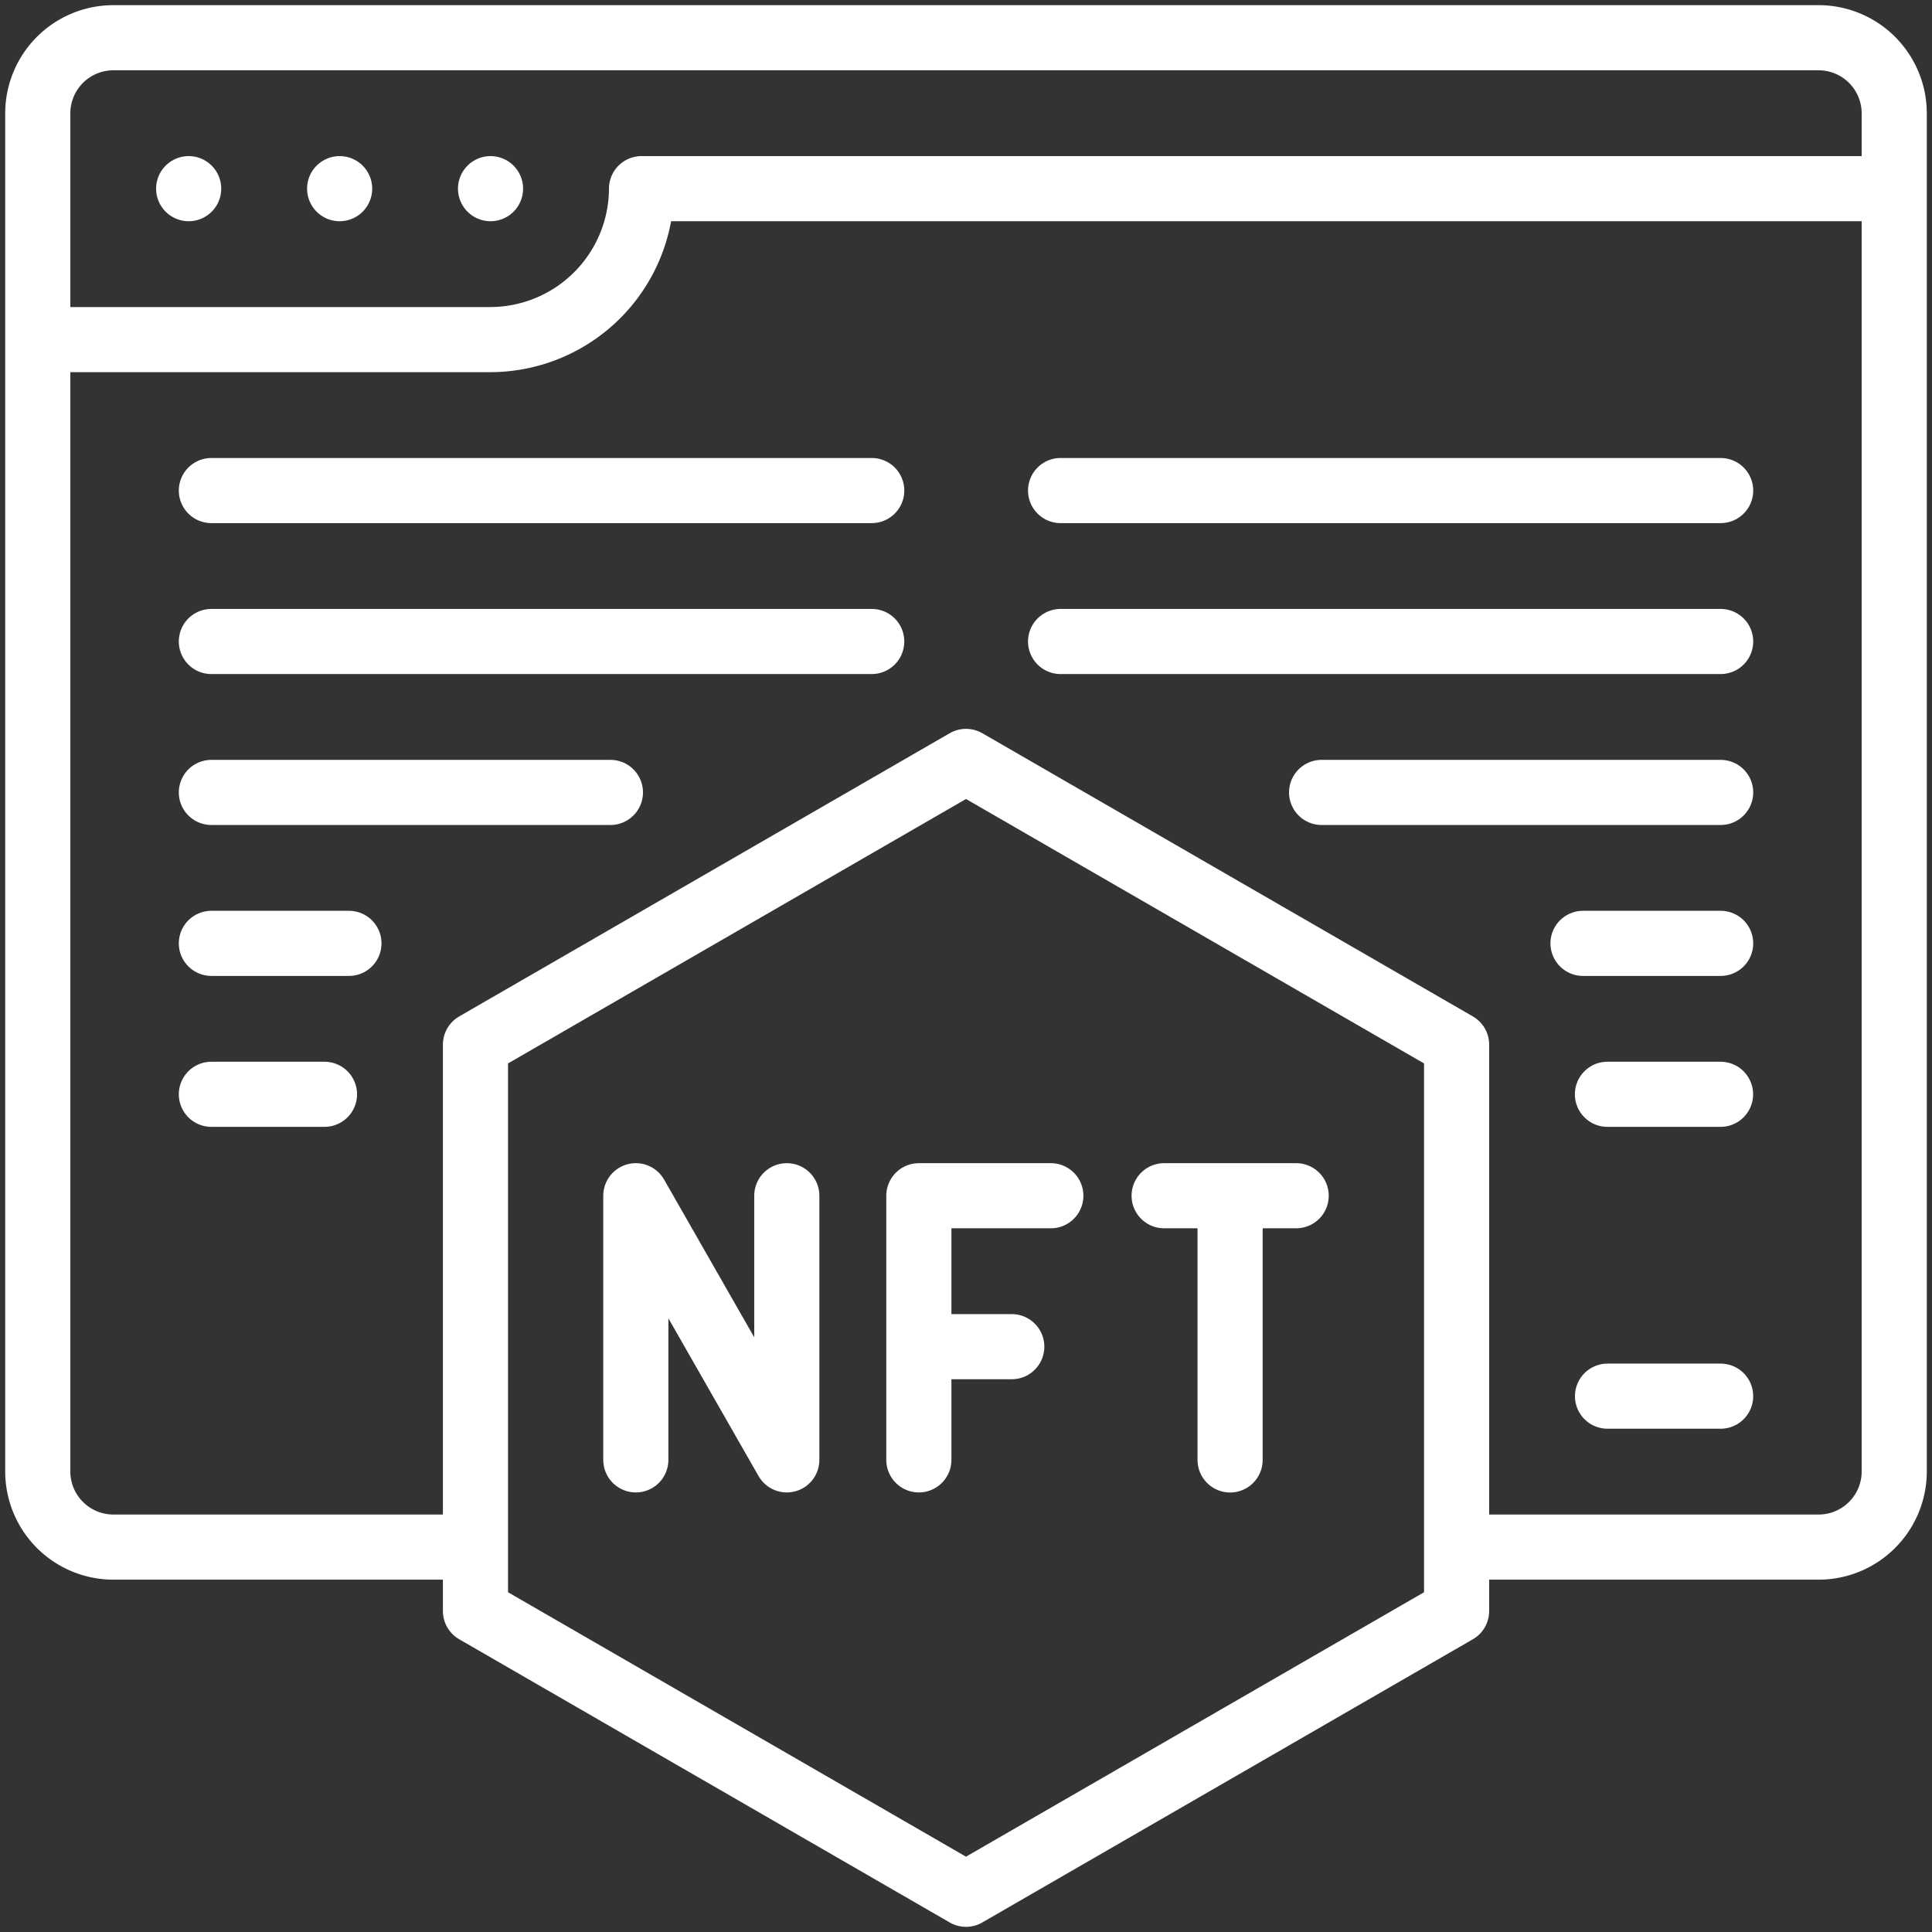
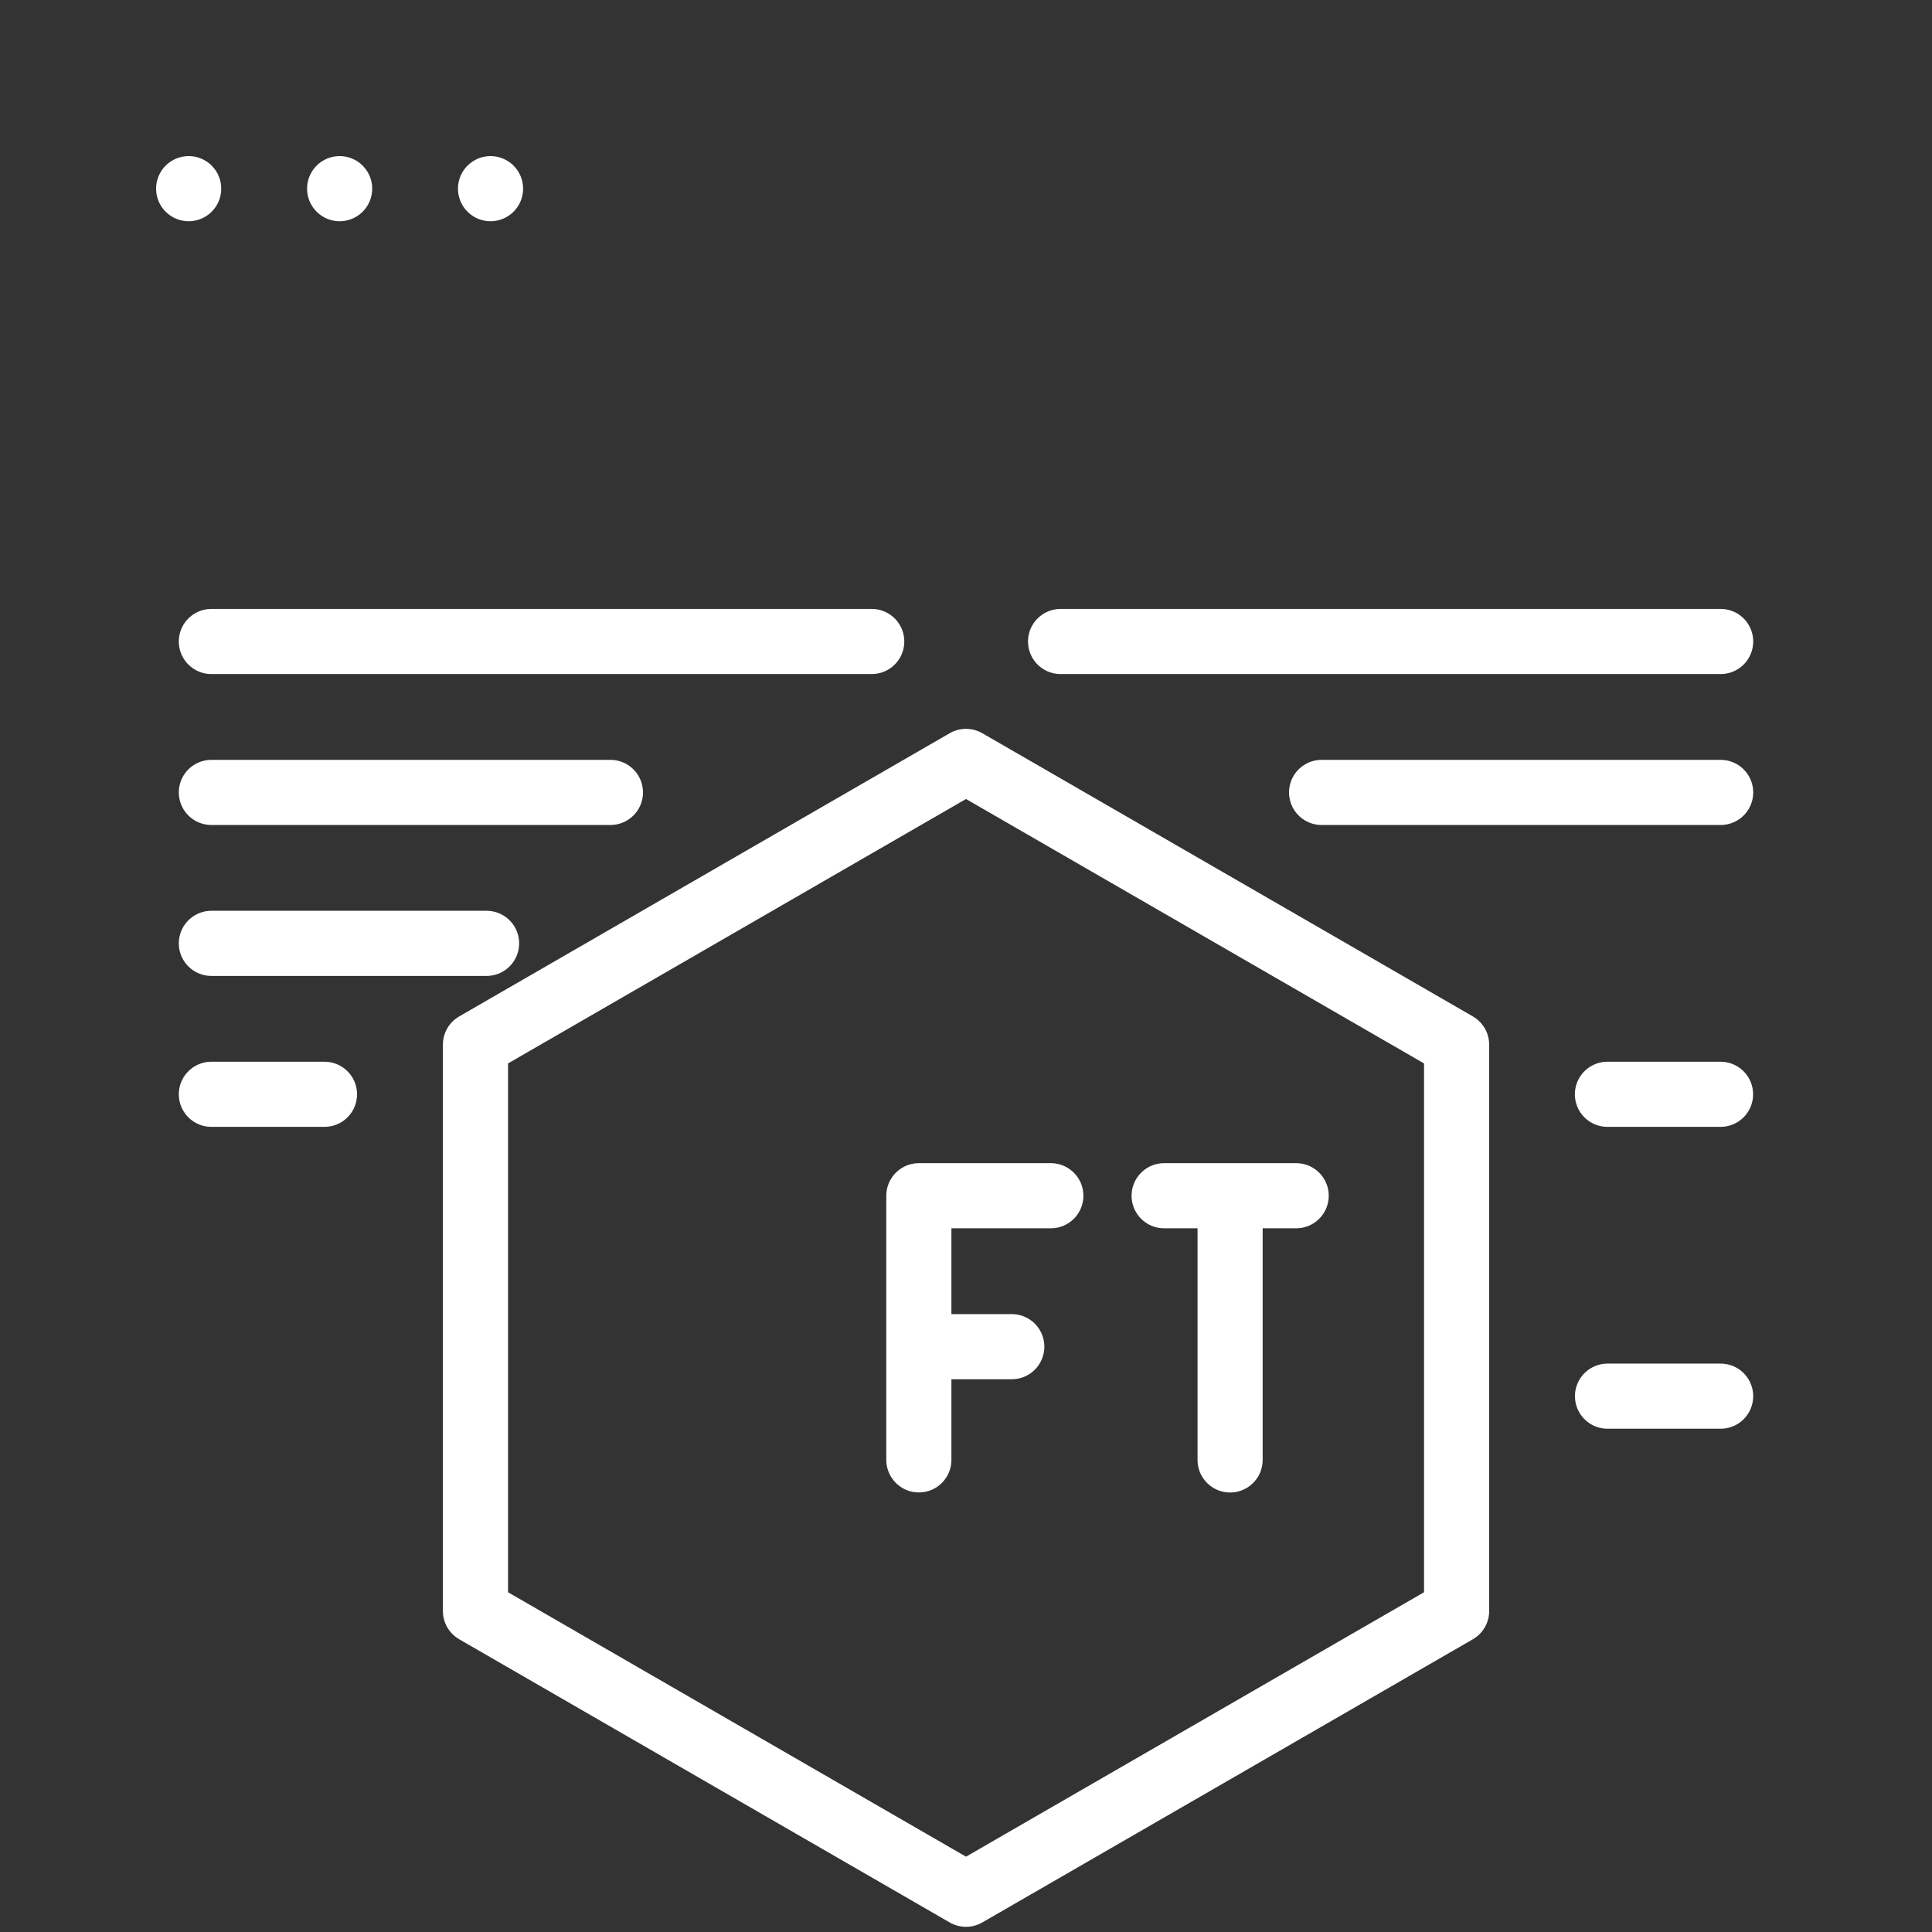
<svg xmlns="http://www.w3.org/2000/svg" id="NFT_And_Marketplace" data-name="NFT And Marketplace" width="89" height="89" viewBox="0 0 89 89">
  <rect x="0" y="0" width="89" height="89" fill="#333333" stroke="none" />
  <defs>
    <clipPath id="clip-path">
      <rect id="Rectangle_140607" data-name="Rectangle 140607" width="89" height="89" fill="none" />
    </clipPath>
  </defs>
  <g id="Group_46183" data-name="Group 46183" clip-path="url(#clip-path)">
-     <path id="Path_65737" data-name="Path 65737" d="M70.135,73.437h15.82A3.485,3.485,0,0,0,89.43,69.96V7.383a3.485,3.485,0,0,0-3.475-3.477H7.385A3.485,3.485,0,0,0,3.91,7.383V69.96a3.485,3.485,0,0,0,3.475,3.477h15.82" transform="translate(-2.17 -2.168)" fill="none" stroke="#fff" stroke-linecap="round" stroke-linejoin="round" stroke-width="3" />
-     <path id="Path_65738" data-name="Path 65738" d="M89.585,19.531H32.372a6.976,6.976,0,0,1-6.955,6.953H5.08" transform="translate(-2.819 -10.84)" fill="none" stroke="#fff" stroke-linecap="round" stroke-linejoin="round" stroke-width="3" />
    <line id="Line_569" data-name="Line 569" transform="translate(22.597 8.691)" fill="none" stroke="#fff" stroke-linecap="round" stroke-linejoin="round" stroke-width="3" />
    <line id="Line_570" data-name="Line 570" transform="translate(15.646 8.691)" fill="none" stroke="#fff" stroke-linecap="round" stroke-linejoin="round" stroke-width="3" />
    <line id="Line_571" data-name="Line 571" transform="translate(8.691 8.691)" fill="none" stroke="#fff" stroke-linecap="round" stroke-linejoin="round" stroke-width="3" />
    <line id="Line_572" data-name="Line 572" y2="11.636" transform="translate(56.666 55.618)" fill="none" stroke="#fff" stroke-linecap="round" stroke-linejoin="round" stroke-width="3" />
    <line id="Line_573" data-name="Line 573" x2="6.083" transform="translate(53.627 55.083)" fill="none" stroke="#fff" stroke-linecap="round" stroke-linejoin="round" stroke-width="3" />
    <path id="Path_65739" data-name="Path 65739" d="M95.12,135.949V123.781H101.2" transform="translate(-52.792 -68.698)" fill="none" stroke="#fff" stroke-linecap="round" stroke-linejoin="round" stroke-width="3" />
    <line id="Line_574" data-name="Line 574" x2="3.324" transform="translate(43.285 62.036)" fill="none" stroke="#fff" stroke-linecap="round" stroke-linejoin="round" stroke-width="3" />
-     <path id="Path_65740" data-name="Path 65740" d="M65.82,135.949V123.781l6.955,12.168V123.781" transform="translate(-36.53 -68.698)" fill="none" stroke="#fff" stroke-linecap="round" stroke-linejoin="round" stroke-width="3" />
    <path id="Path_65741" data-name="Path 65741" d="M71.817,78.82l22.6,13.047V117.96l-22.6,13.047L49.22,117.96V91.867Z" transform="translate(-27.317 -43.745)" fill="none" stroke="#fff" stroke-linecap="round" stroke-linejoin="round" stroke-width="3" />
-     <path id="Path_65742" data-name="Path 65742" d="M21.88,50.781H52.3m8.7,0H91.407" transform="translate(-12.143 -28.183)" fill="none" stroke="#fff" stroke-linecap="round" stroke-linejoin="round" stroke-width="3" />
    <path id="Path_65743" data-name="Path 65743" d="M21.88,66.406H52.3m8.7,0H91.407" transform="translate(-12.143 -36.855)" fill="none" stroke="#fff" stroke-linecap="round" stroke-linejoin="round" stroke-width="3" />
    <path id="Path_65744" data-name="Path 65744" d="M21.88,82.031H40.263m32.761,0H91.407" transform="translate(-12.143 -45.527)" fill="none" stroke="#fff" stroke-linecap="round" stroke-linejoin="round" stroke-width="3" />
-     <path id="Path_65745" data-name="Path 65745" d="M21.88,97.656h6.337m56.849,0h6.341" transform="translate(-12.143 -54.199)" fill="none" stroke="#fff" stroke-linecap="round" stroke-linejoin="round" stroke-width="3" />
+     <path id="Path_65745" data-name="Path 65745" d="M21.88,97.656h6.337h6.341" transform="translate(-12.143 -54.199)" fill="none" stroke="#fff" stroke-linecap="round" stroke-linejoin="round" stroke-width="3" />
    <path id="Path_65746" data-name="Path 65746" d="M21.88,113.281h5.211m59.1,0h5.211" transform="translate(-12.143 -62.871)" fill="none" stroke="#fff" stroke-linecap="round" stroke-linejoin="round" stroke-width="3" />
    <line id="Line_575" data-name="Line 575" x2="5.211" transform="translate(74.052 64.316)" fill="none" stroke="#fff" stroke-linecap="round" stroke-linejoin="round" stroke-width="3" />
  </g>
</svg>